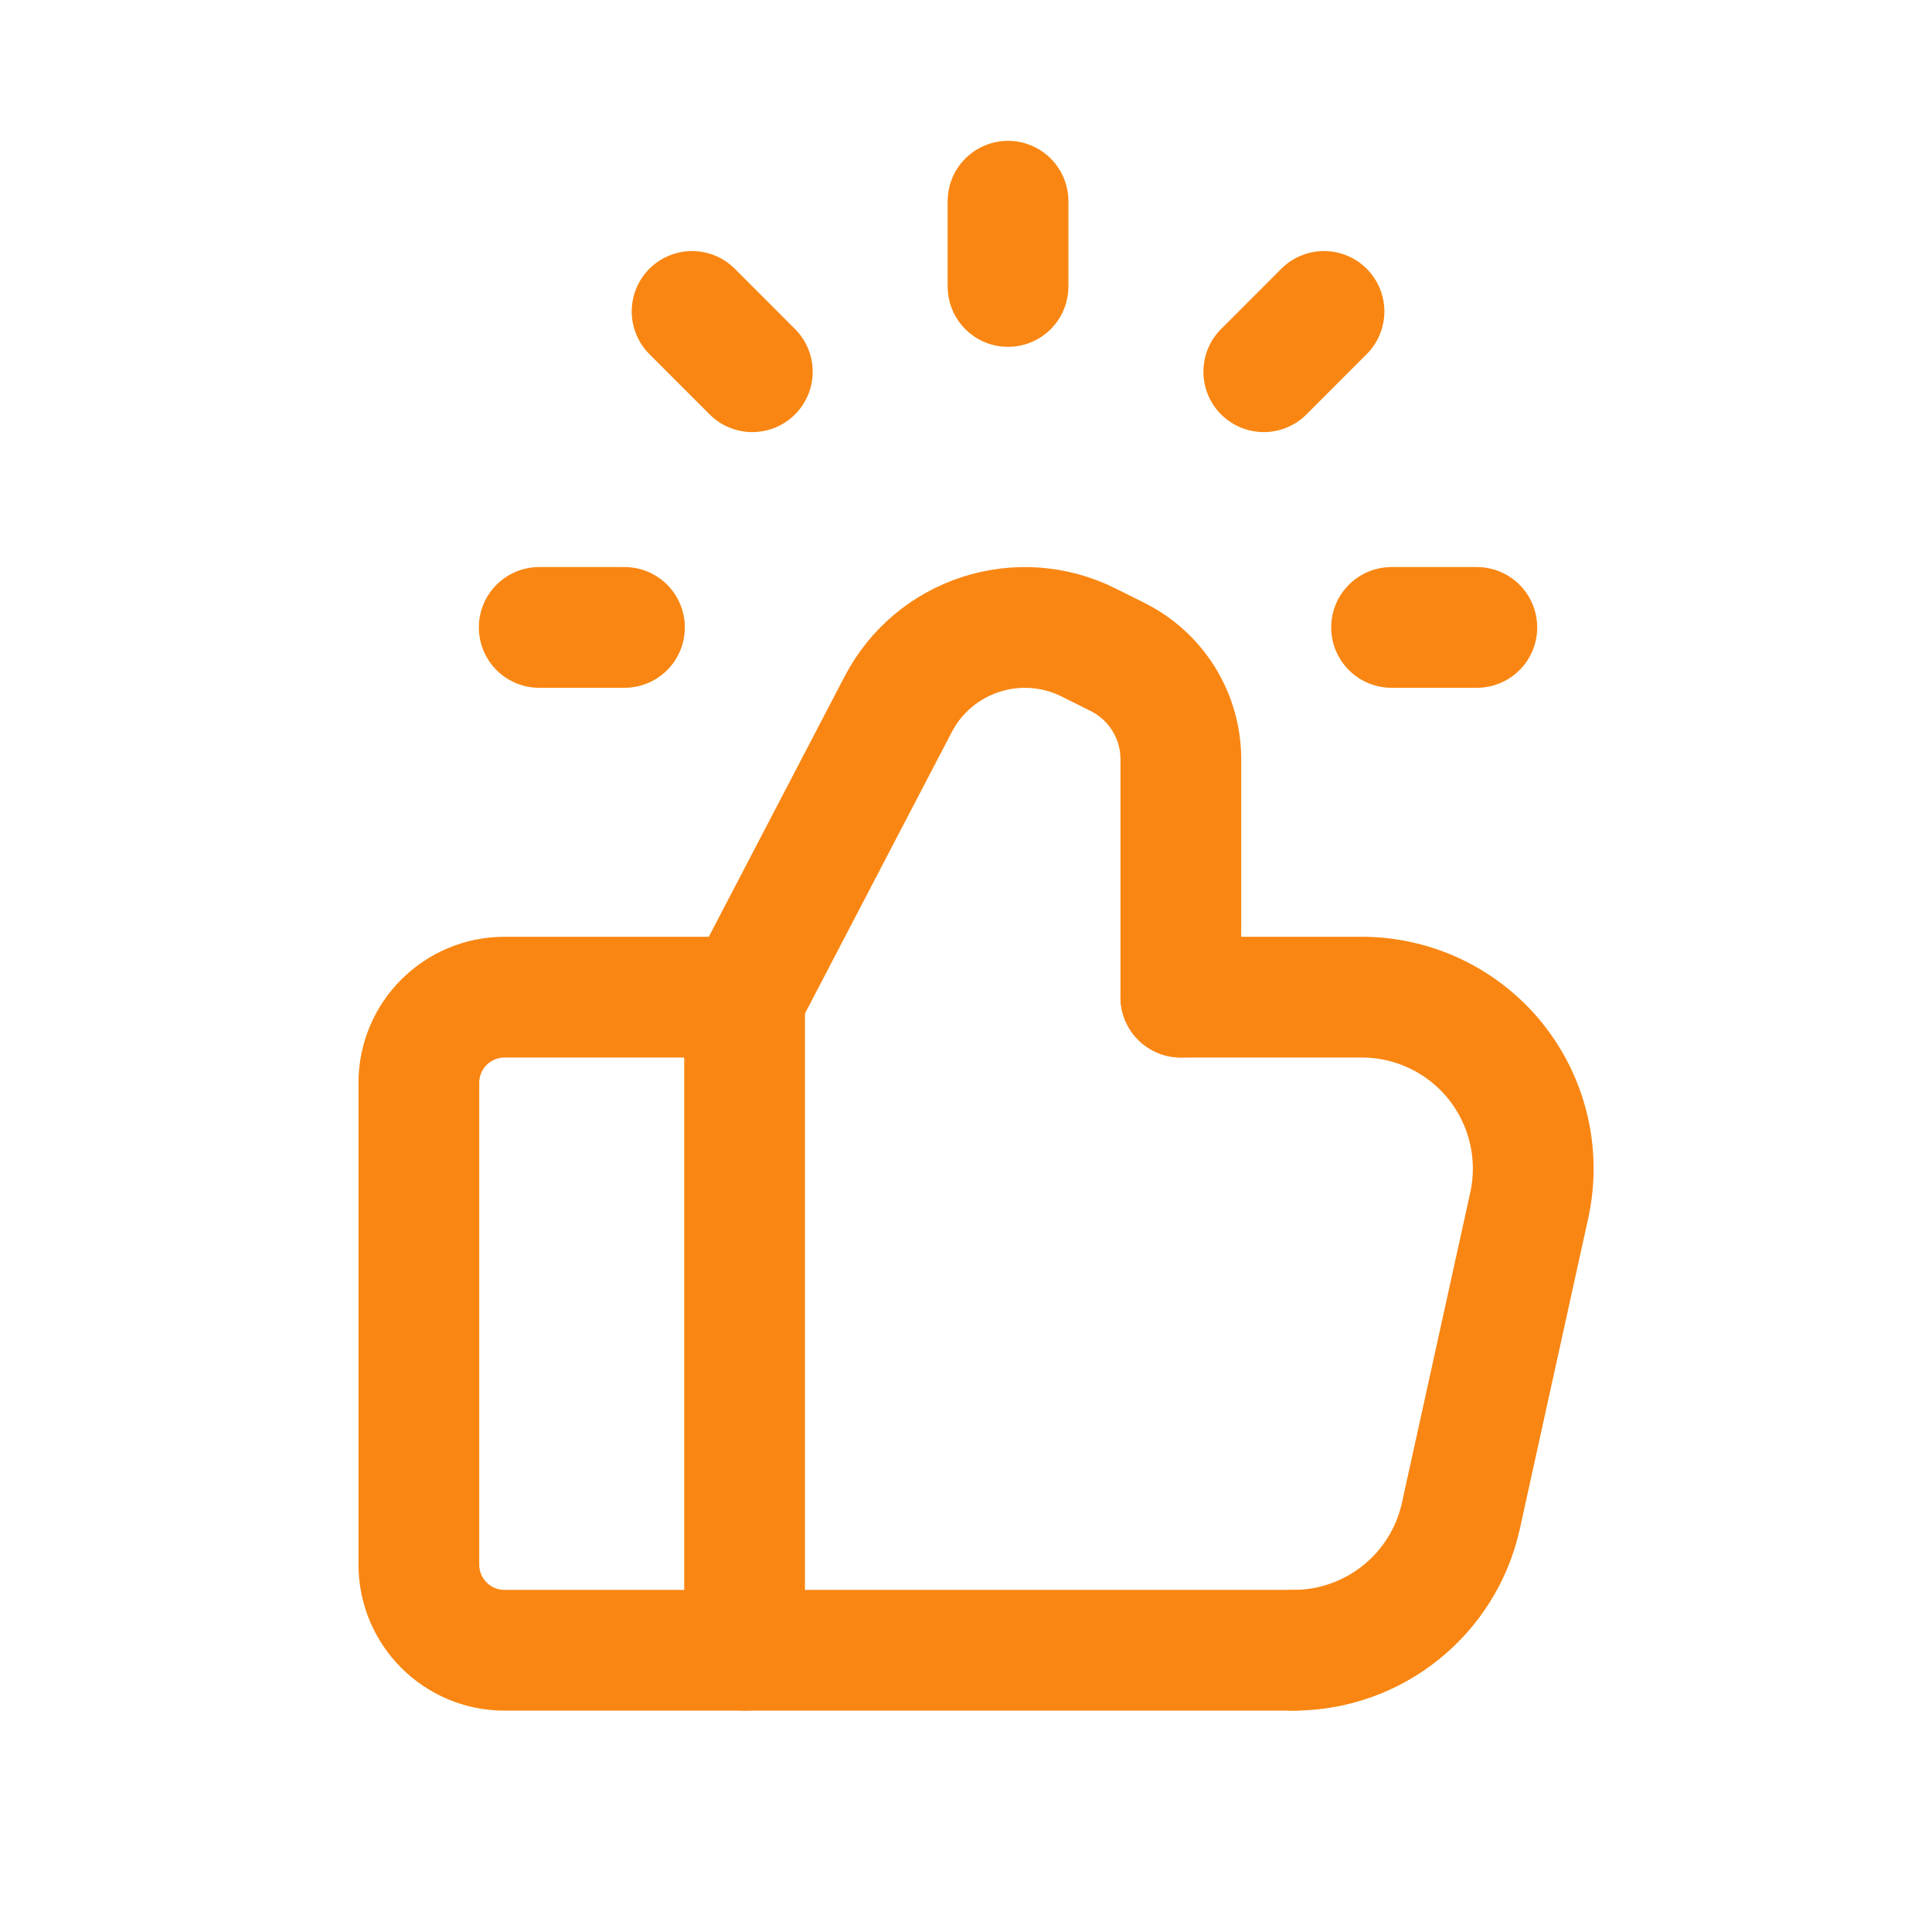
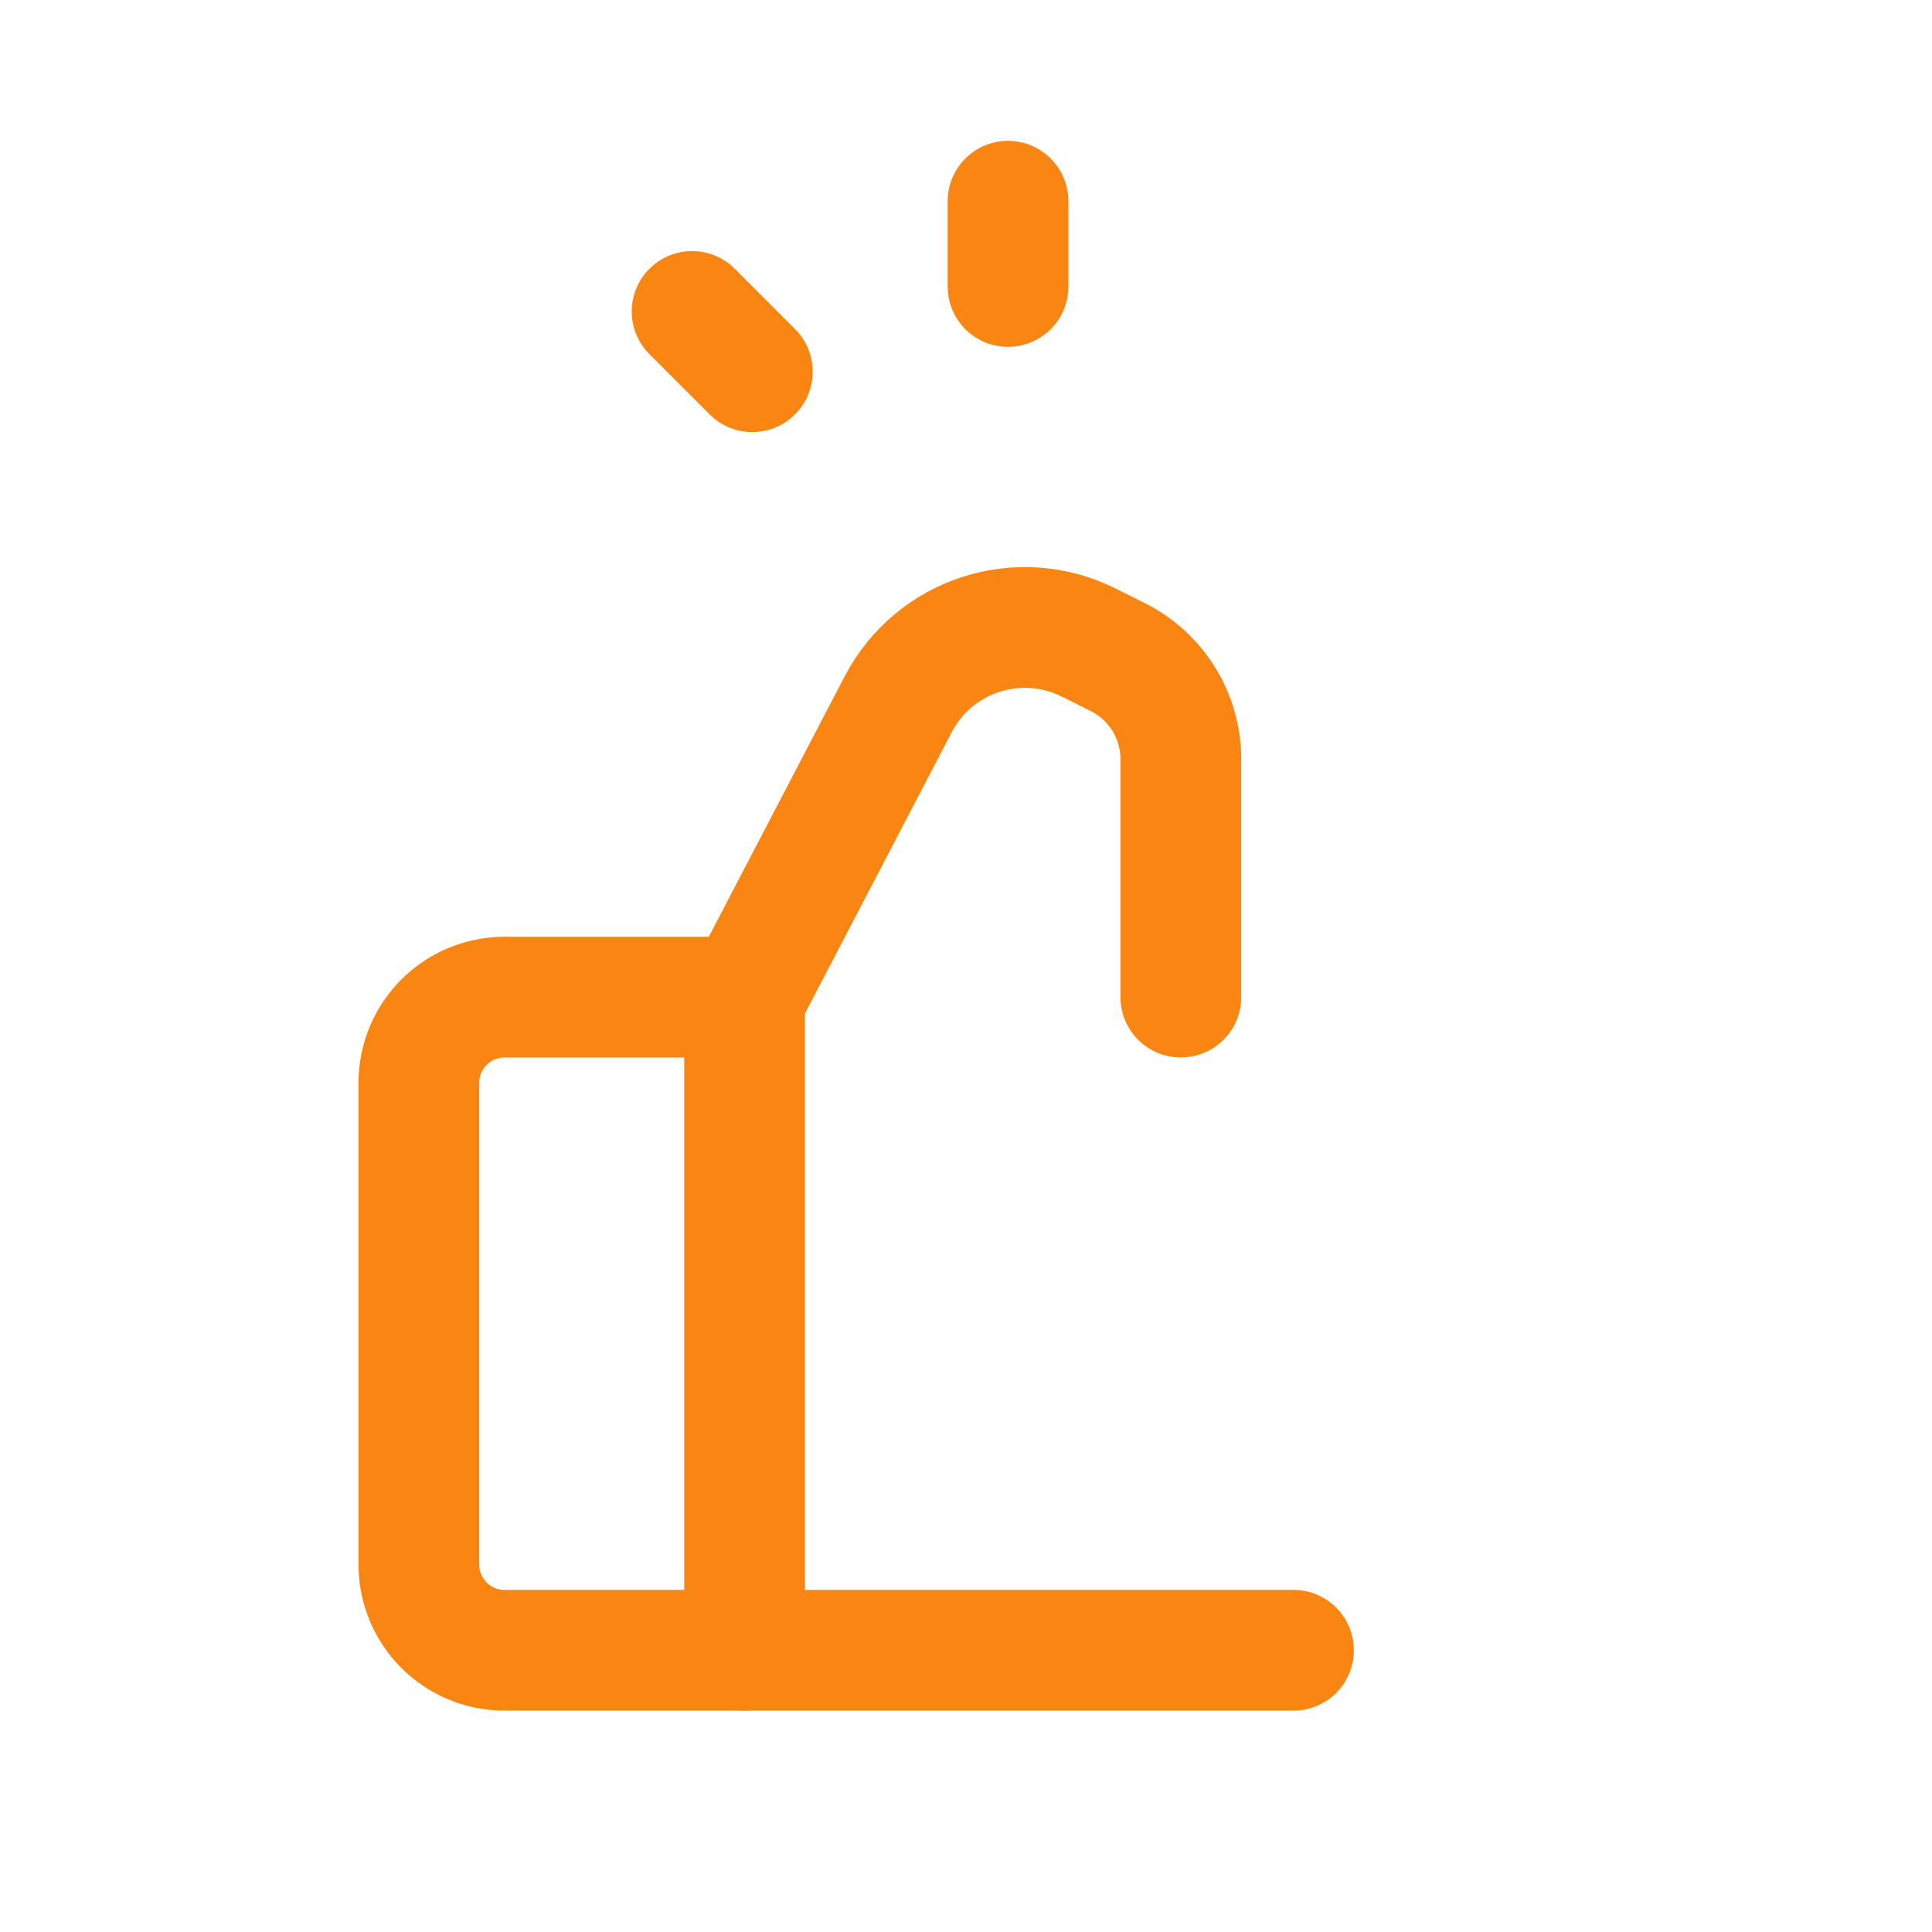
<svg xmlns="http://www.w3.org/2000/svg" width="40" height="40" viewBox="0 0 40 40" fill="none">
  <path d="M20.87 5.931V4.166" stroke="#F98612" stroke-width="2.5" stroke-linecap="round" stroke-linejoin="round" />
-   <path d="M12.929 12.99H11.164" stroke="#F98612" stroke-width="2.5" stroke-linecap="round" stroke-linejoin="round" />
-   <path d="M30.576 12.99H28.811" stroke="#F98612" stroke-width="2.5" stroke-linecap="round" stroke-linejoin="round" />
  <path d="M15.576 7.696L14.329 6.448" stroke="#F98612" stroke-width="2.5" stroke-linecap="round" stroke-linejoin="round" />
-   <path d="M26.165 7.696L27.412 6.448" stroke="#F98612" stroke-width="2.5" stroke-linecap="round" stroke-linejoin="round" />
  <path d="M15.416 20.645V34.167" stroke="#F98612" stroke-width="2.5" stroke-linecap="round" stroke-linejoin="round" />
-   <path d="M24.448 20.645H28.194C29.269 20.645 30.287 21.132 30.961 21.97C31.634 22.808 31.892 23.907 31.661 24.957L30.247 31.38C29.889 33.008 28.447 34.167 26.78 34.167" stroke="#F98612" stroke-width="2.5" stroke-linecap="round" stroke-linejoin="round" />
  <path d="M26.78 34.167H10.447C9.466 34.167 8.672 33.372 8.672 32.392V22.419C8.672 21.439 9.466 20.645 10.447 20.645H15.433" stroke="#F98612" stroke-width="2.5" stroke-linecap="round" stroke-linejoin="round" />
  <path d="M24.448 20.644V15.719C24.448 14.822 23.941 14.003 23.139 13.602L22.54 13.303C21.097 12.582 19.342 13.15 18.596 14.581L15.433 20.644" stroke="#F98612" stroke-width="2.5" stroke-linecap="round" stroke-linejoin="round" />
</svg>